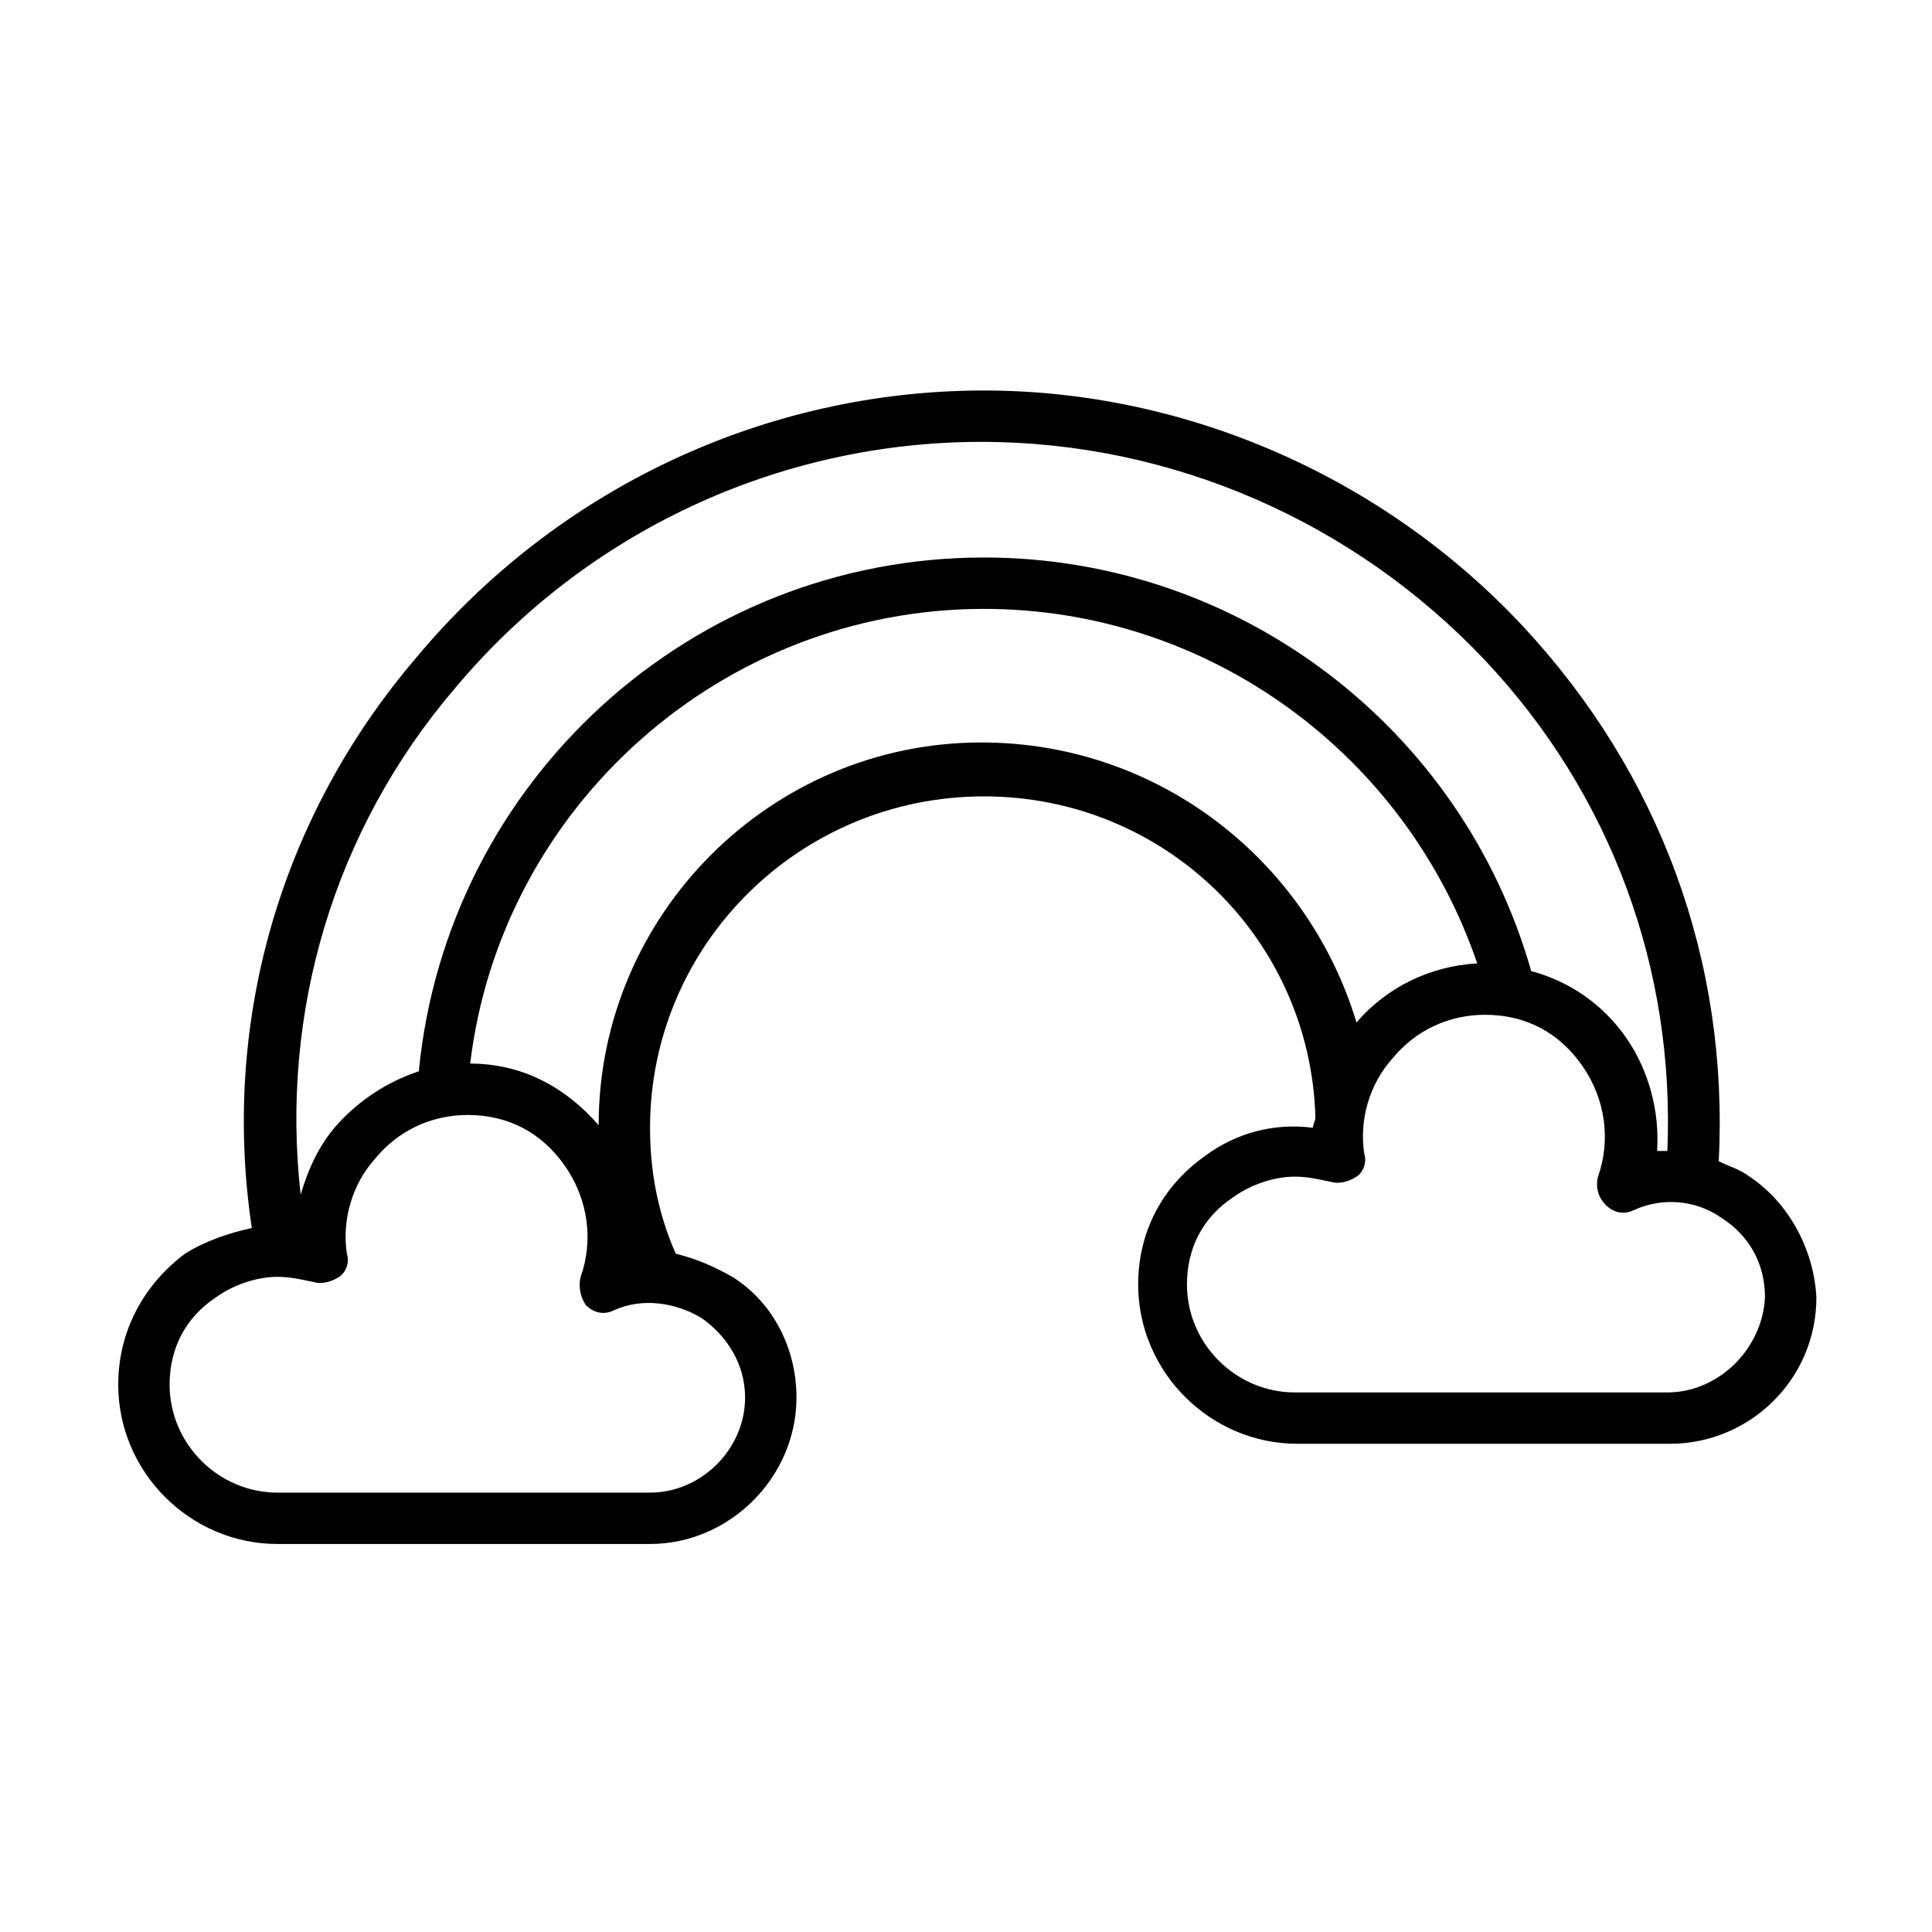
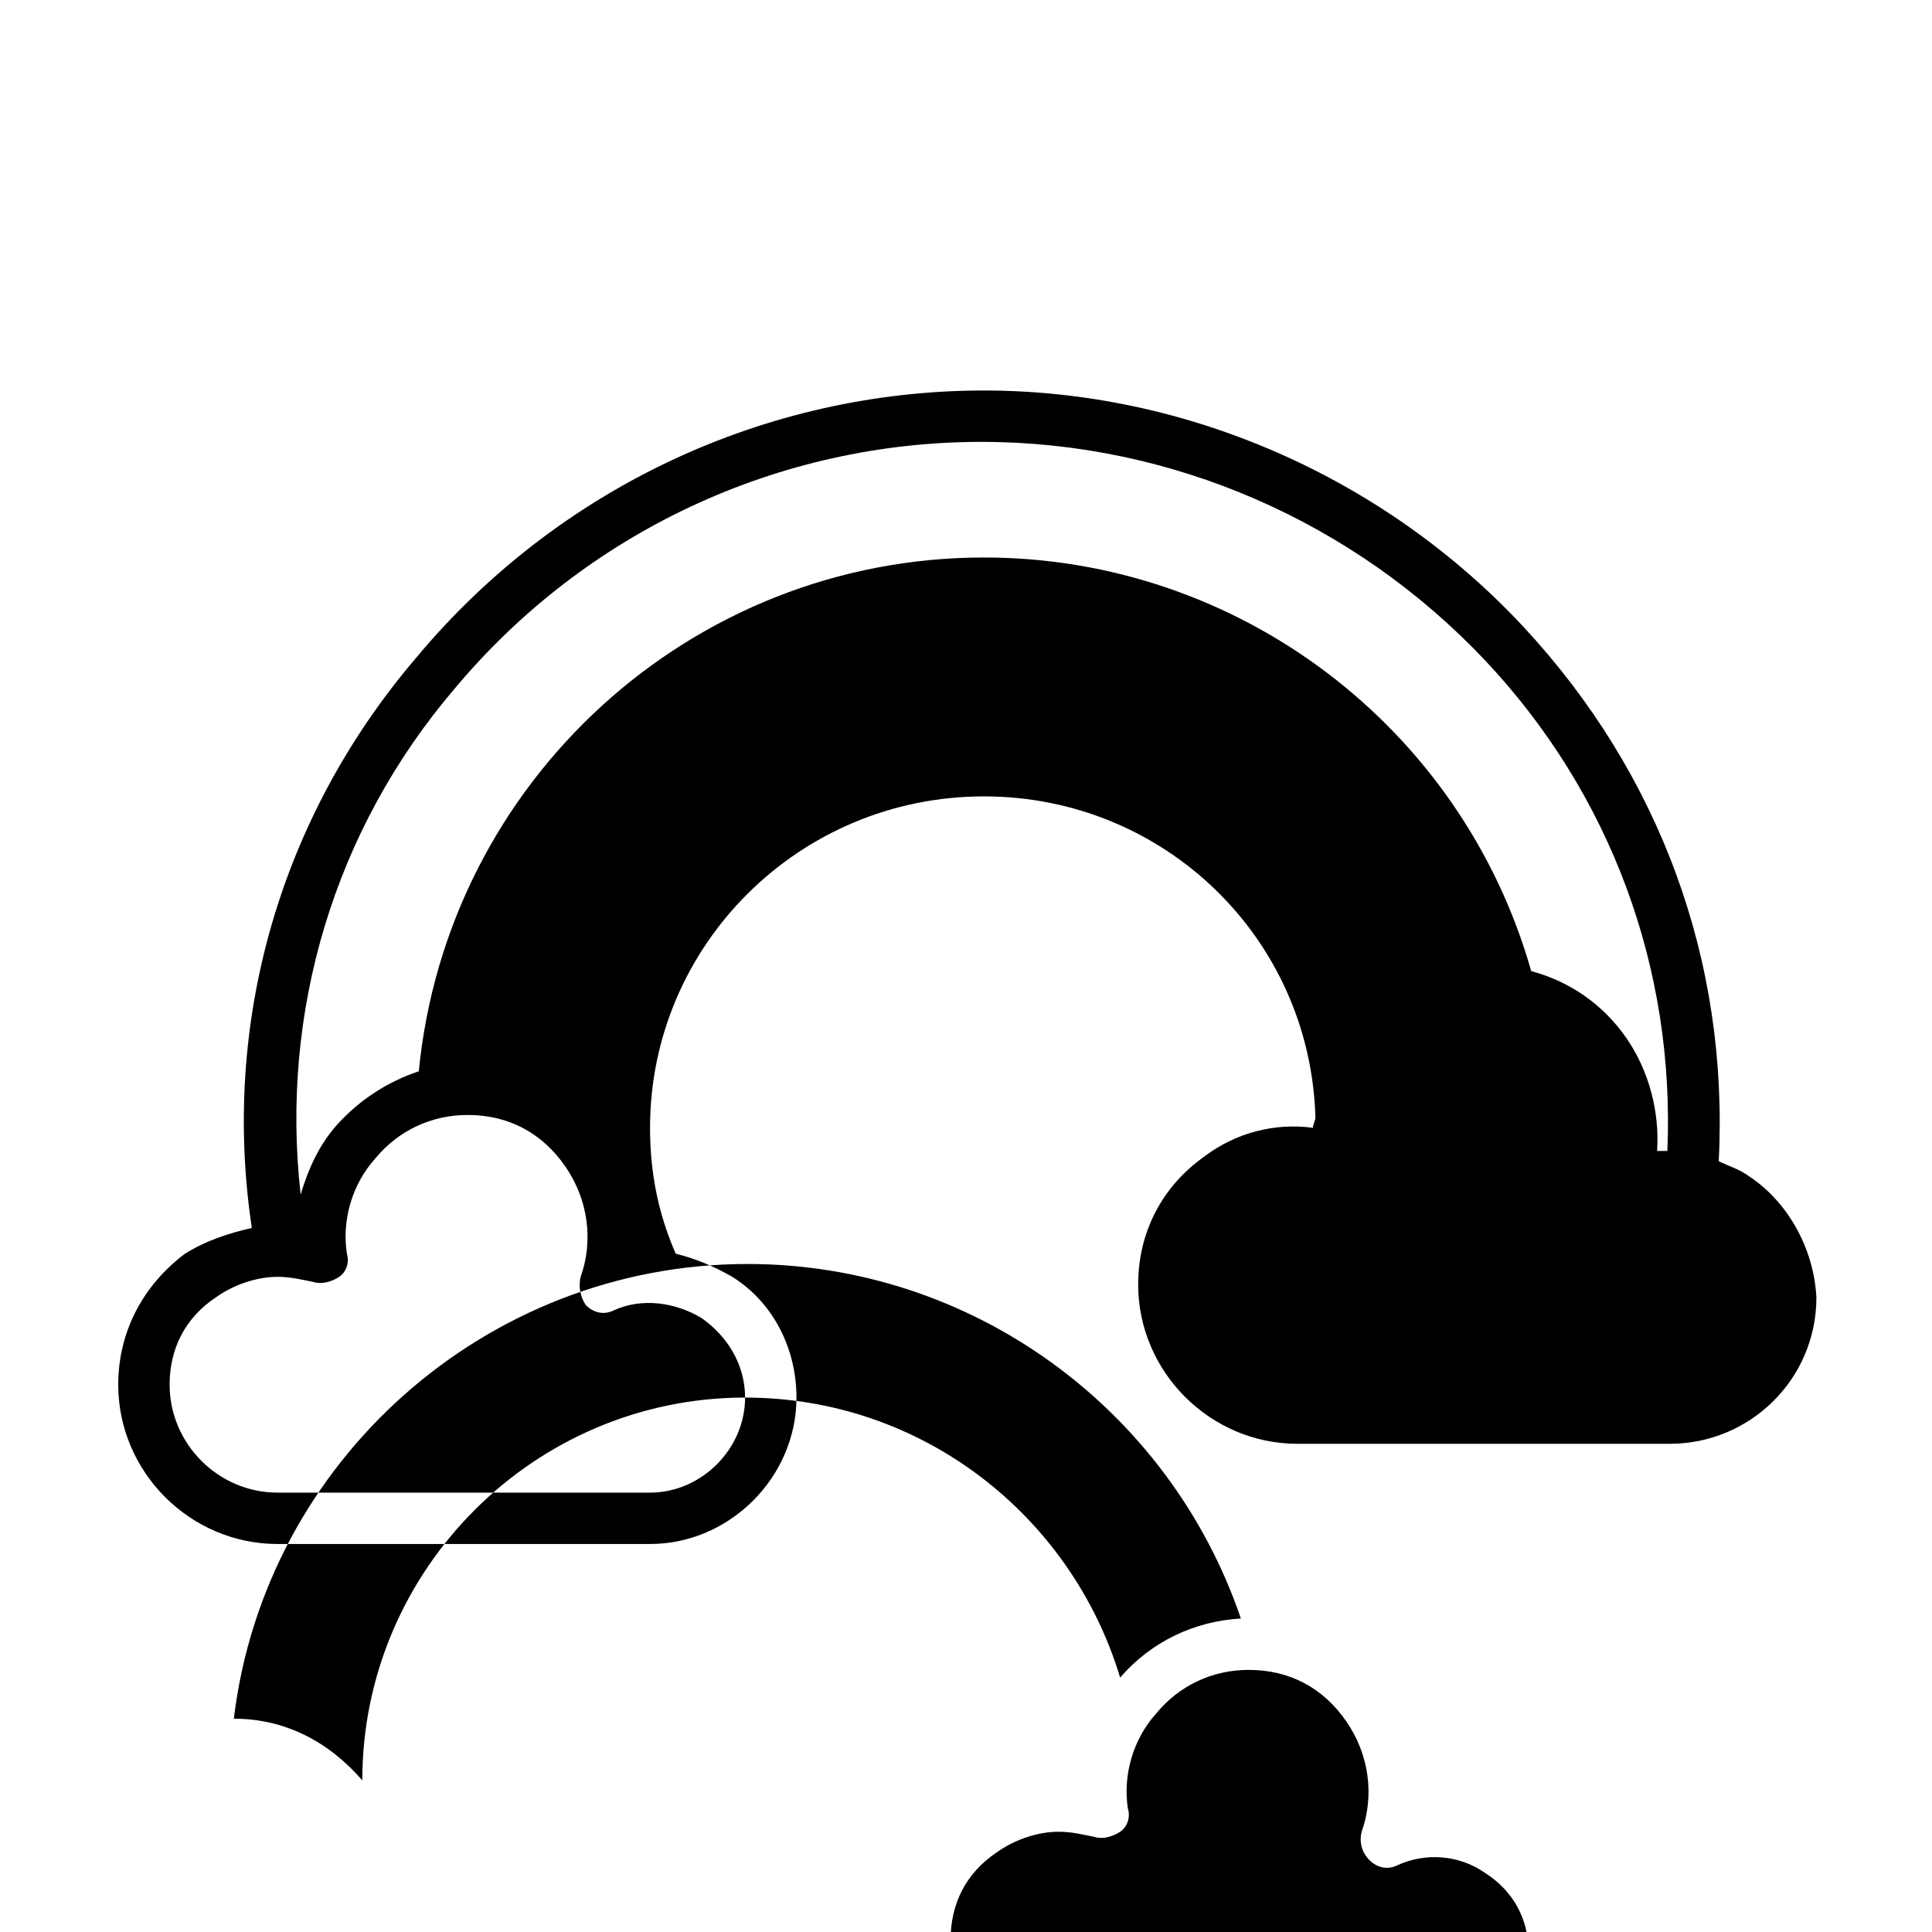
<svg xmlns="http://www.w3.org/2000/svg" fill="#000000" width="800px" height="800px" version="1.1" viewBox="144 144 512 512">
-   <path d="m607.65 455.82c-2.723-2.043-5.445-2.723-8.168-4.086 2.723-53.105-15.66-102.8-51.742-141.61-36.766-39.488-89.188-62.637-142.97-62.637-57.871 0-113.02 25.871-150.46 70.805-36.086 42.215-51.746 96.68-43.574 151.14-6.129 1.363-12.254 3.402-17.703 6.809-10.891 8.172-17.699 20.426-17.699 34.723 0 23.148 19.062 42.211 42.211 42.211h98.719c21.105 0 38.809-17.703 38.809-38.809 0-12.938-6.129-25.191-17.02-32-4.766-2.723-9.531-4.766-14.977-6.129-4.766-10.895-6.809-21.785-6.809-33.359 0-48.34 39.488-87.828 88.508-87.828 47.656 0 86.465 37.445 87.828 85.102 0 0.68-0.68 2.043-0.68 2.723-10.211-1.363-20.426 1.363-28.594 7.488-11.574 8.168-17.703 20.426-17.703 34.043 0 23.148 19.062 42.211 42.211 42.211h98.719c21.105 0 38.809-17.02 38.809-38.809-0.688-12.926-7.496-25.184-17.711-31.992zm-343.13-129.36c34.723-41.531 85.785-65.359 139.57-65.359 50.383 0 98.719 21.105 133.44 57.871 33.359 35.402 50.383 81.699 48.34 130.04h-2.723c0.68-10.211-2.043-21.105-8.168-29.957-6.129-8.852-14.977-14.977-25.191-17.703-18.383-64.68-77.613-109.61-145.02-109.61-77.613 0-142.29 59.23-149.78 136.16-8.168 2.723-15.66 7.488-21.785 14.297-4.766 5.445-7.488 11.574-9.531 18.383-5.453-48.336 8.844-96.676 40.844-134.12zm76.934 187.91c0 13.617-11.574 25.191-25.191 25.191h-98.719c-15.66 0-28.594-12.938-28.594-28.594 0-9.531 4.086-17.703 12.254-23.148 4.766-3.402 10.895-5.445 16.34-5.445 3.402 0 6.129 0.68 9.531 1.363 2.043 0.68 4.766 0 6.809-1.363 2.043-1.363 2.723-4.086 2.043-6.129-1.363-8.852 1.363-18.383 7.488-25.191 6.129-7.488 14.977-11.574 24.508-11.574 10.895 0 19.742 4.766 25.871 13.617 6.129 8.852 7.488 19.742 4.086 29.277-0.68 2.723 0 5.445 1.363 7.488 2.043 2.043 4.766 2.723 7.488 1.363 7.488-3.402 16.34-2.043 23.148 2.043 6.809 4.766 11.574 12.254 11.574 21.102zm62.633-173.61c-55.828 0-101.44 45.613-101.44 101.44-8.852-10.211-20.426-16.34-34.043-16.34 8.168-68.082 66.723-120.5 136.16-120.5 59.23 0 111.66 38.125 130.72 93.953-12.254 0.68-23.828 6.129-32 15.66-12.934-42.891-52.422-74.211-99.398-74.211zm181.78 172.25h-98.719c-15.66 0-28.594-12.938-28.594-28.594 0-9.531 4.086-17.703 12.254-23.148 4.766-3.402 10.895-5.445 16.34-5.445 3.402 0 6.129 0.68 9.531 1.363 2.043 0.68 4.766 0 6.809-1.363s2.723-4.086 2.043-6.129c-1.363-8.852 1.363-18.383 7.488-25.191 6.129-7.488 14.977-11.574 24.508-11.574 10.895 0 19.742 4.766 25.871 13.617 6.129 8.852 7.488 19.742 4.086 29.277-0.68 2.723 0 5.445 2.043 7.488 2.043 2.043 4.766 2.723 7.488 1.363 7.488-3.402 16.34-2.723 23.148 2.043 7.488 4.766 11.574 12.254 11.574 21.105-0.68 13.613-12.254 25.188-25.871 25.188z" />
+   <path d="m607.65 455.82c-2.723-2.043-5.445-2.723-8.168-4.086 2.723-53.105-15.66-102.8-51.742-141.61-36.766-39.488-89.188-62.637-142.97-62.637-57.871 0-113.02 25.871-150.46 70.805-36.086 42.215-51.746 96.68-43.574 151.14-6.129 1.363-12.254 3.402-17.703 6.809-10.891 8.172-17.699 20.426-17.699 34.723 0 23.148 19.062 42.211 42.211 42.211h98.719c21.105 0 38.809-17.703 38.809-38.809 0-12.938-6.129-25.191-17.02-32-4.766-2.723-9.531-4.766-14.977-6.129-4.766-10.895-6.809-21.785-6.809-33.359 0-48.34 39.488-87.828 88.508-87.828 47.656 0 86.465 37.445 87.828 85.102 0 0.68-0.68 2.043-0.68 2.723-10.211-1.363-20.426 1.363-28.594 7.488-11.574 8.168-17.703 20.426-17.703 34.043 0 23.148 19.062 42.211 42.211 42.211h98.719c21.105 0 38.809-17.02 38.809-38.809-0.688-12.926-7.496-25.184-17.711-31.992zm-343.13-129.36c34.723-41.531 85.785-65.359 139.57-65.359 50.383 0 98.719 21.105 133.44 57.871 33.359 35.402 50.383 81.699 48.34 130.04h-2.723c0.68-10.211-2.043-21.105-8.168-29.957-6.129-8.852-14.977-14.977-25.191-17.703-18.383-64.68-77.613-109.61-145.02-109.61-77.613 0-142.29 59.23-149.78 136.16-8.168 2.723-15.66 7.488-21.785 14.297-4.766 5.445-7.488 11.574-9.531 18.383-5.453-48.336 8.844-96.676 40.844-134.12zm76.934 187.91c0 13.617-11.574 25.191-25.191 25.191h-98.719c-15.66 0-28.594-12.938-28.594-28.594 0-9.531 4.086-17.703 12.254-23.148 4.766-3.402 10.895-5.445 16.34-5.445 3.402 0 6.129 0.68 9.531 1.363 2.043 0.68 4.766 0 6.809-1.363 2.043-1.363 2.723-4.086 2.043-6.129-1.363-8.852 1.363-18.383 7.488-25.191 6.129-7.488 14.977-11.574 24.508-11.574 10.895 0 19.742 4.766 25.871 13.617 6.129 8.852 7.488 19.742 4.086 29.277-0.68 2.723 0 5.445 1.363 7.488 2.043 2.043 4.766 2.723 7.488 1.363 7.488-3.402 16.34-2.043 23.148 2.043 6.809 4.766 11.574 12.254 11.574 21.102zc-55.828 0-101.44 45.613-101.44 101.44-8.852-10.211-20.426-16.34-34.043-16.34 8.168-68.082 66.723-120.5 136.16-120.5 59.23 0 111.66 38.125 130.72 93.953-12.254 0.68-23.828 6.129-32 15.66-12.934-42.891-52.422-74.211-99.398-74.211zm181.78 172.25h-98.719c-15.66 0-28.594-12.938-28.594-28.594 0-9.531 4.086-17.703 12.254-23.148 4.766-3.402 10.895-5.445 16.34-5.445 3.402 0 6.129 0.68 9.531 1.363 2.043 0.68 4.766 0 6.809-1.363s2.723-4.086 2.043-6.129c-1.363-8.852 1.363-18.383 7.488-25.191 6.129-7.488 14.977-11.574 24.508-11.574 10.895 0 19.742 4.766 25.871 13.617 6.129 8.852 7.488 19.742 4.086 29.277-0.68 2.723 0 5.445 2.043 7.488 2.043 2.043 4.766 2.723 7.488 1.363 7.488-3.402 16.34-2.723 23.148 2.043 7.488 4.766 11.574 12.254 11.574 21.105-0.68 13.613-12.254 25.188-25.871 25.188z" />
</svg>